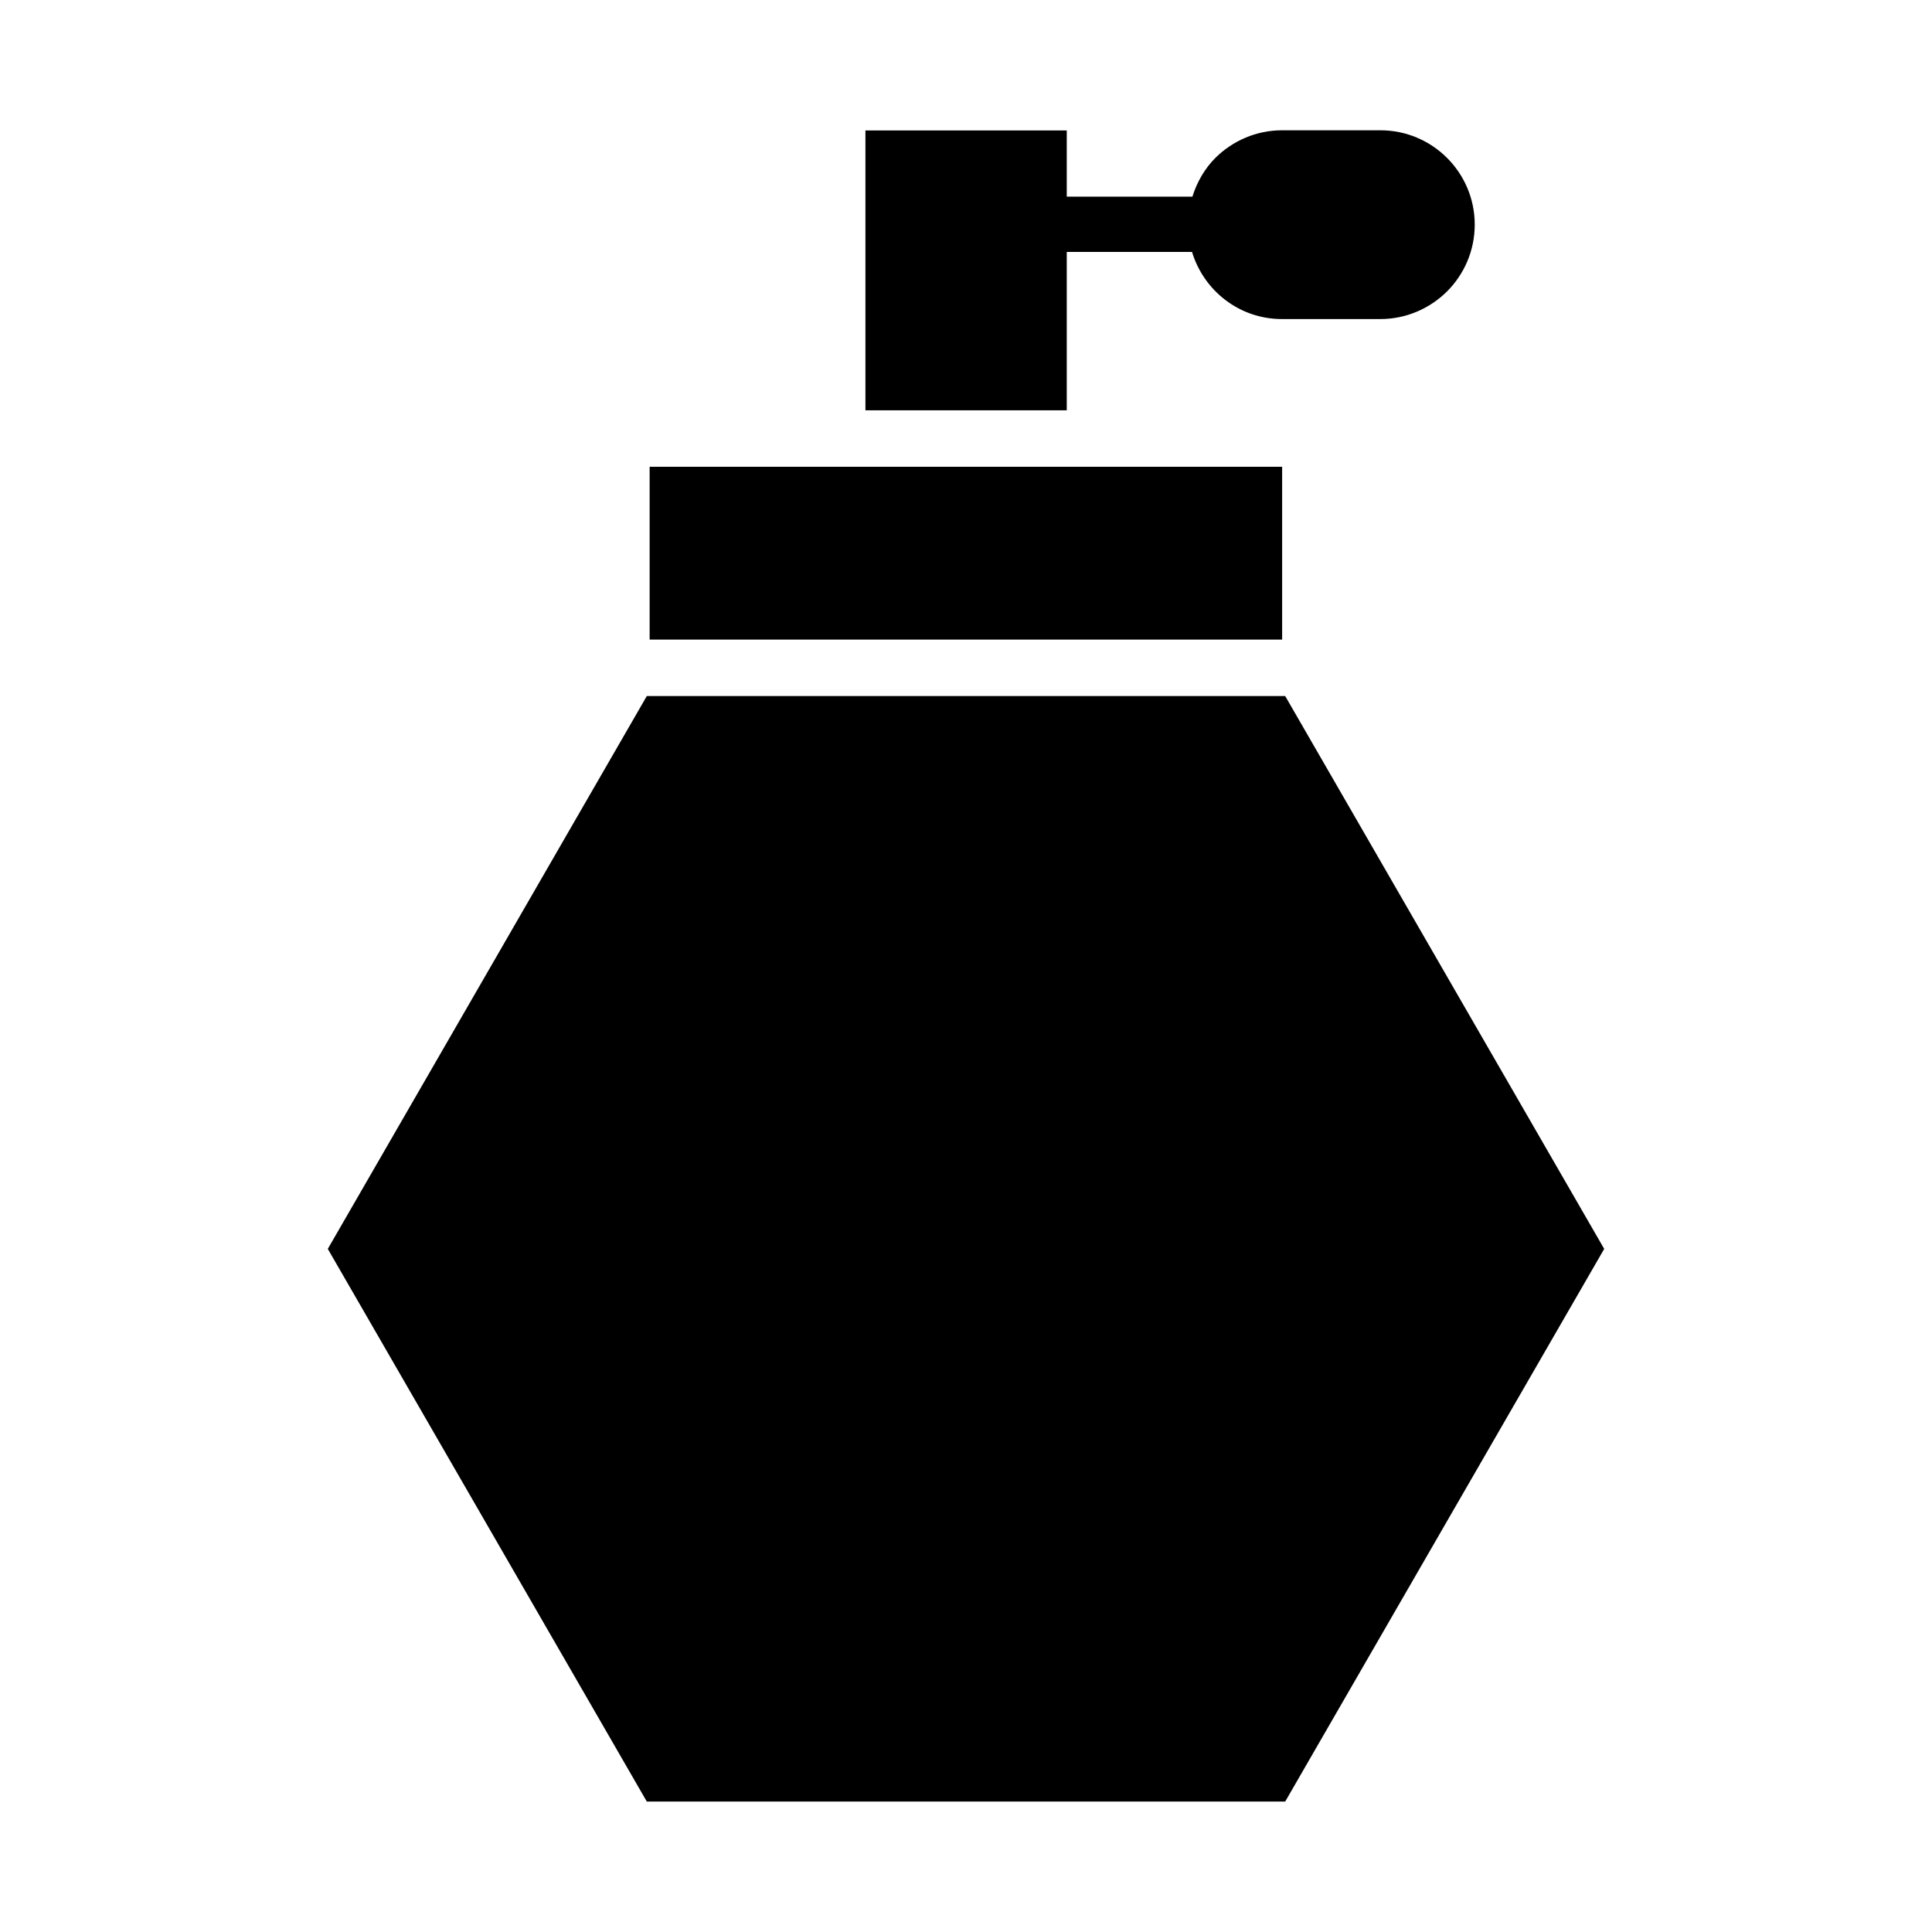
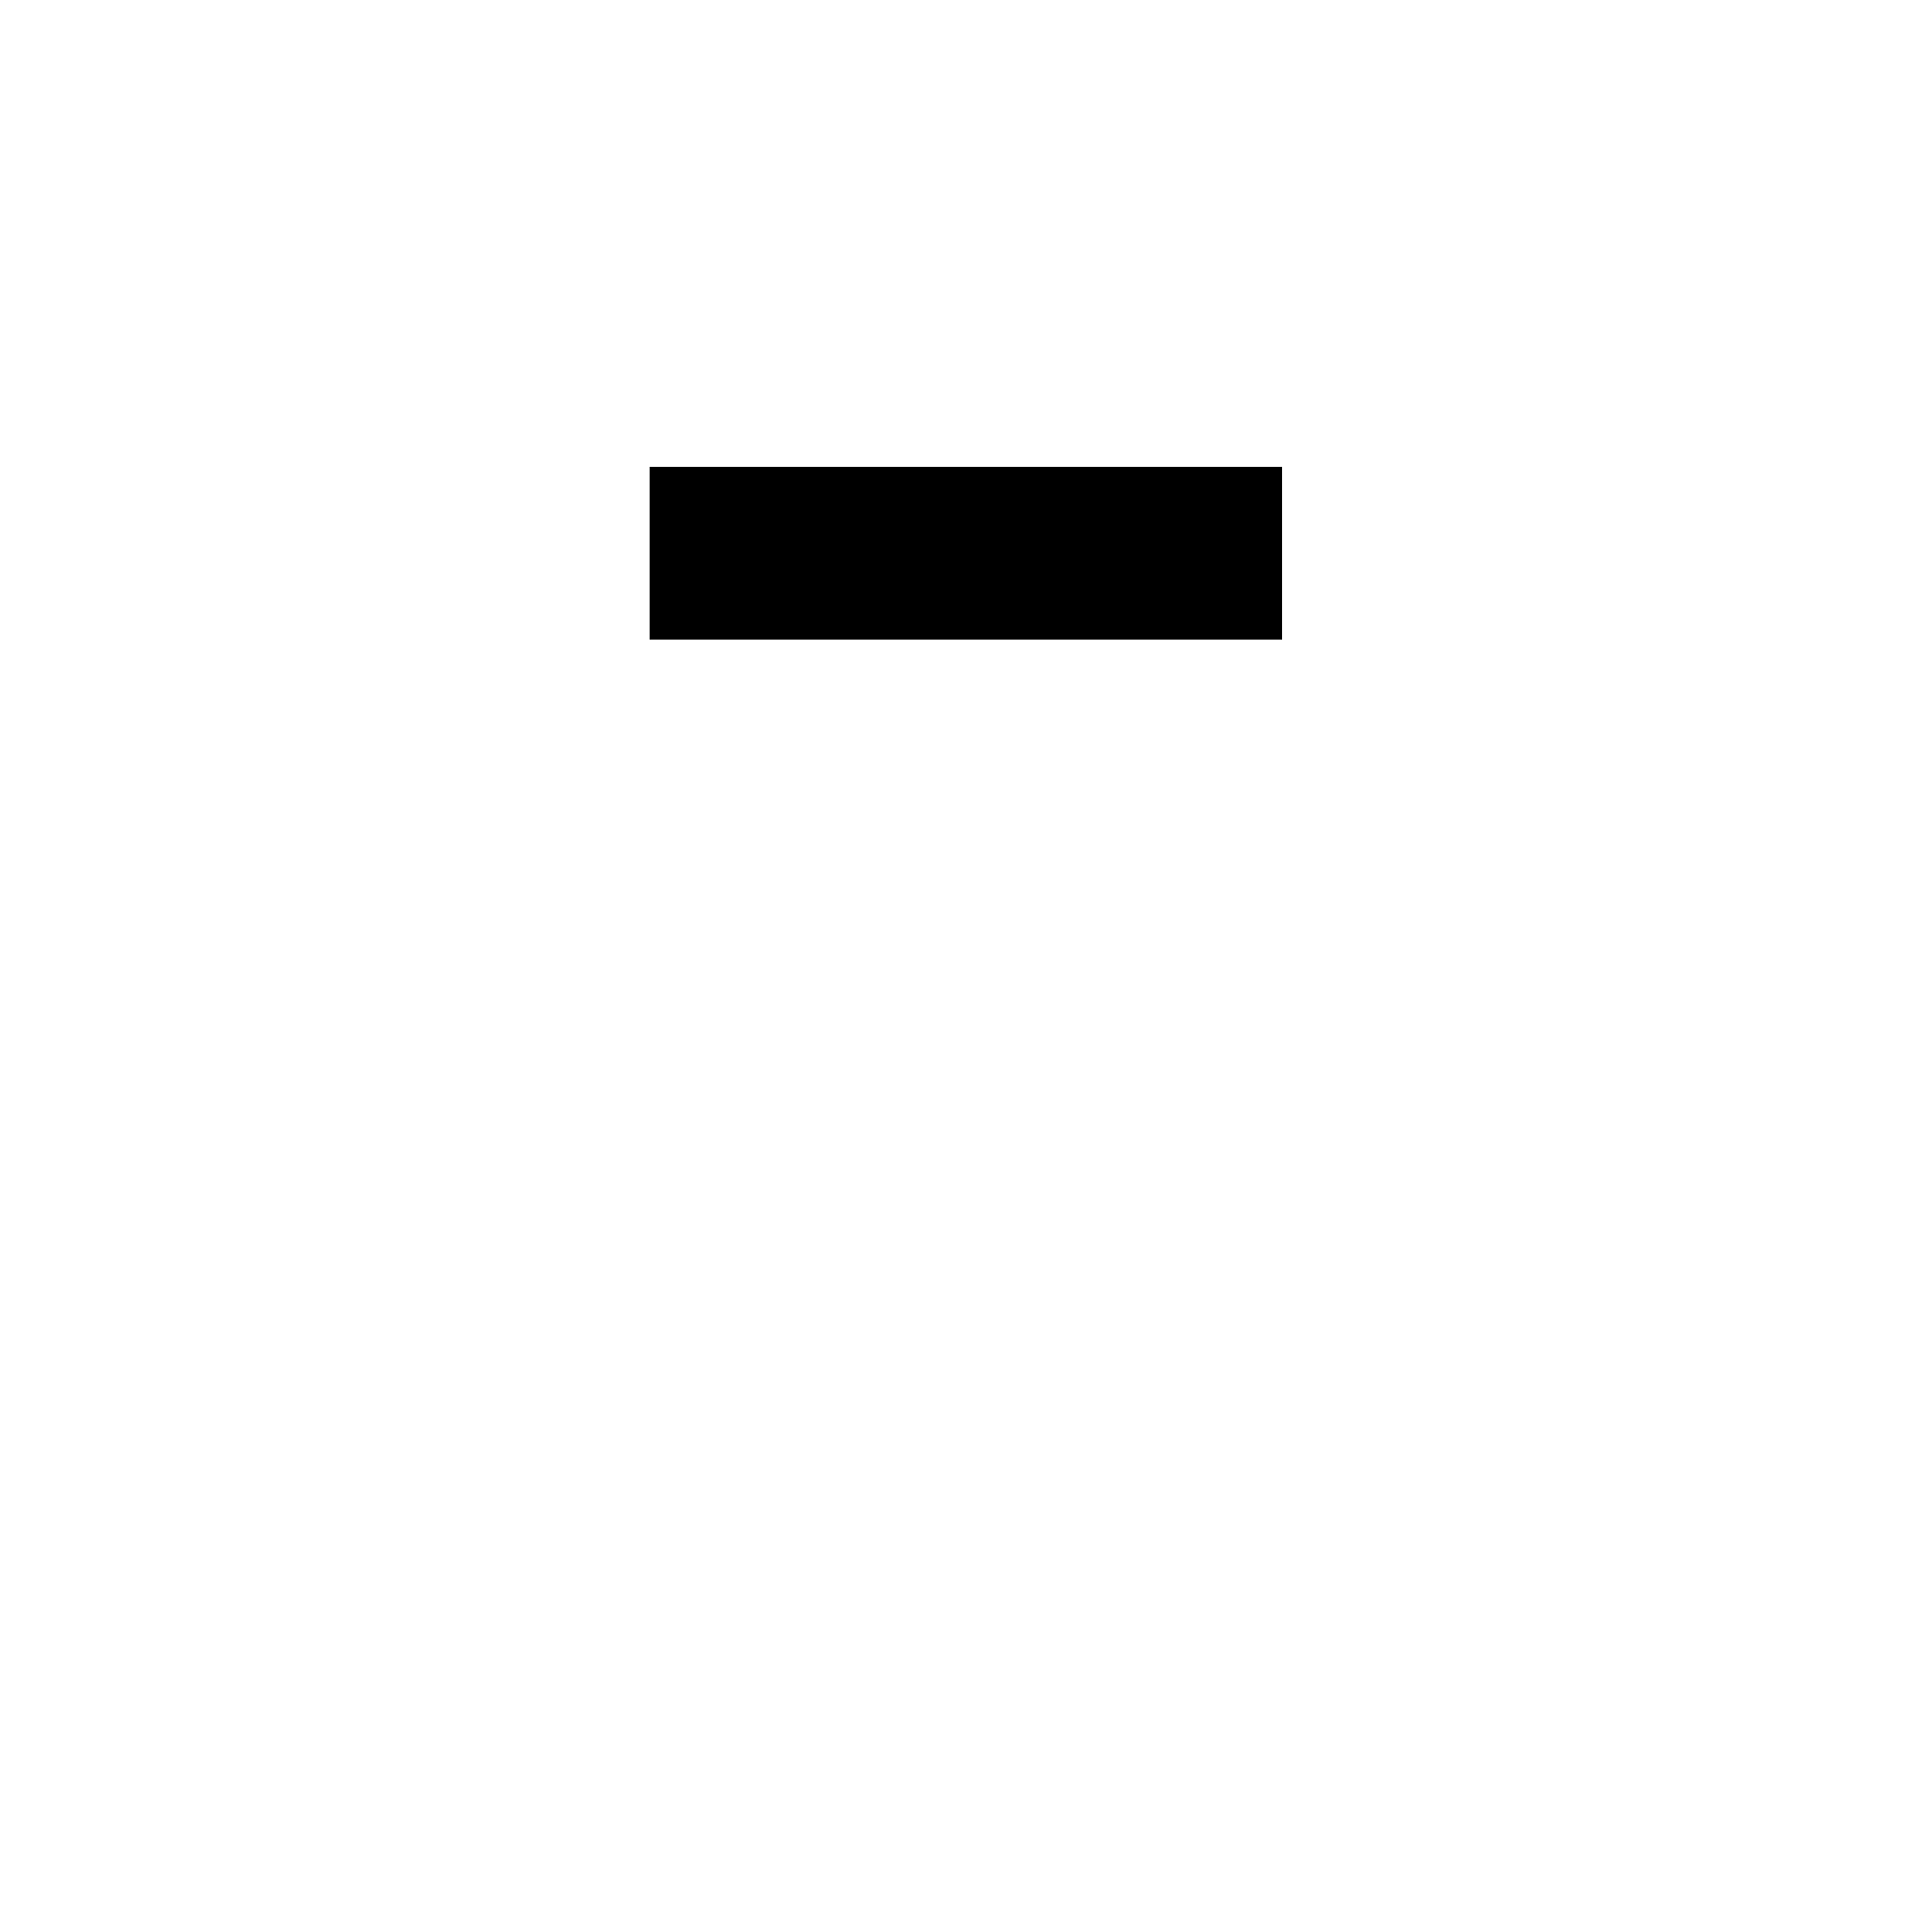
<svg xmlns="http://www.w3.org/2000/svg" fill="#000000" width="800px" height="800px" version="1.1" viewBox="144 144 512 512">
  <g>
-     <path d="m484.59 328.46h-169.18l-84.539 146.51 84.539 146.46h169.18l84.539-146.46z" />
    <path d="m316.16 267.7h167.62v45.797h-167.62z" />
-     <path d="m426.65 210.77h33.25c3.125 10.277 12.543 17.785 23.832 17.785h26.047c6.852 0 13.098-2.769 17.684-7.305 4.535-4.535 7.356-10.781 7.356-17.734 0-13.805-11.234-24.988-24.988-24.988h-26.047c-6.852 0-13.098 2.769-17.684 7.305-2.82 2.82-4.887 6.398-6.098 10.277h-33.301v-17.535h-53.352v74.16h53.352v-41.965z" />
  </g>
</svg>